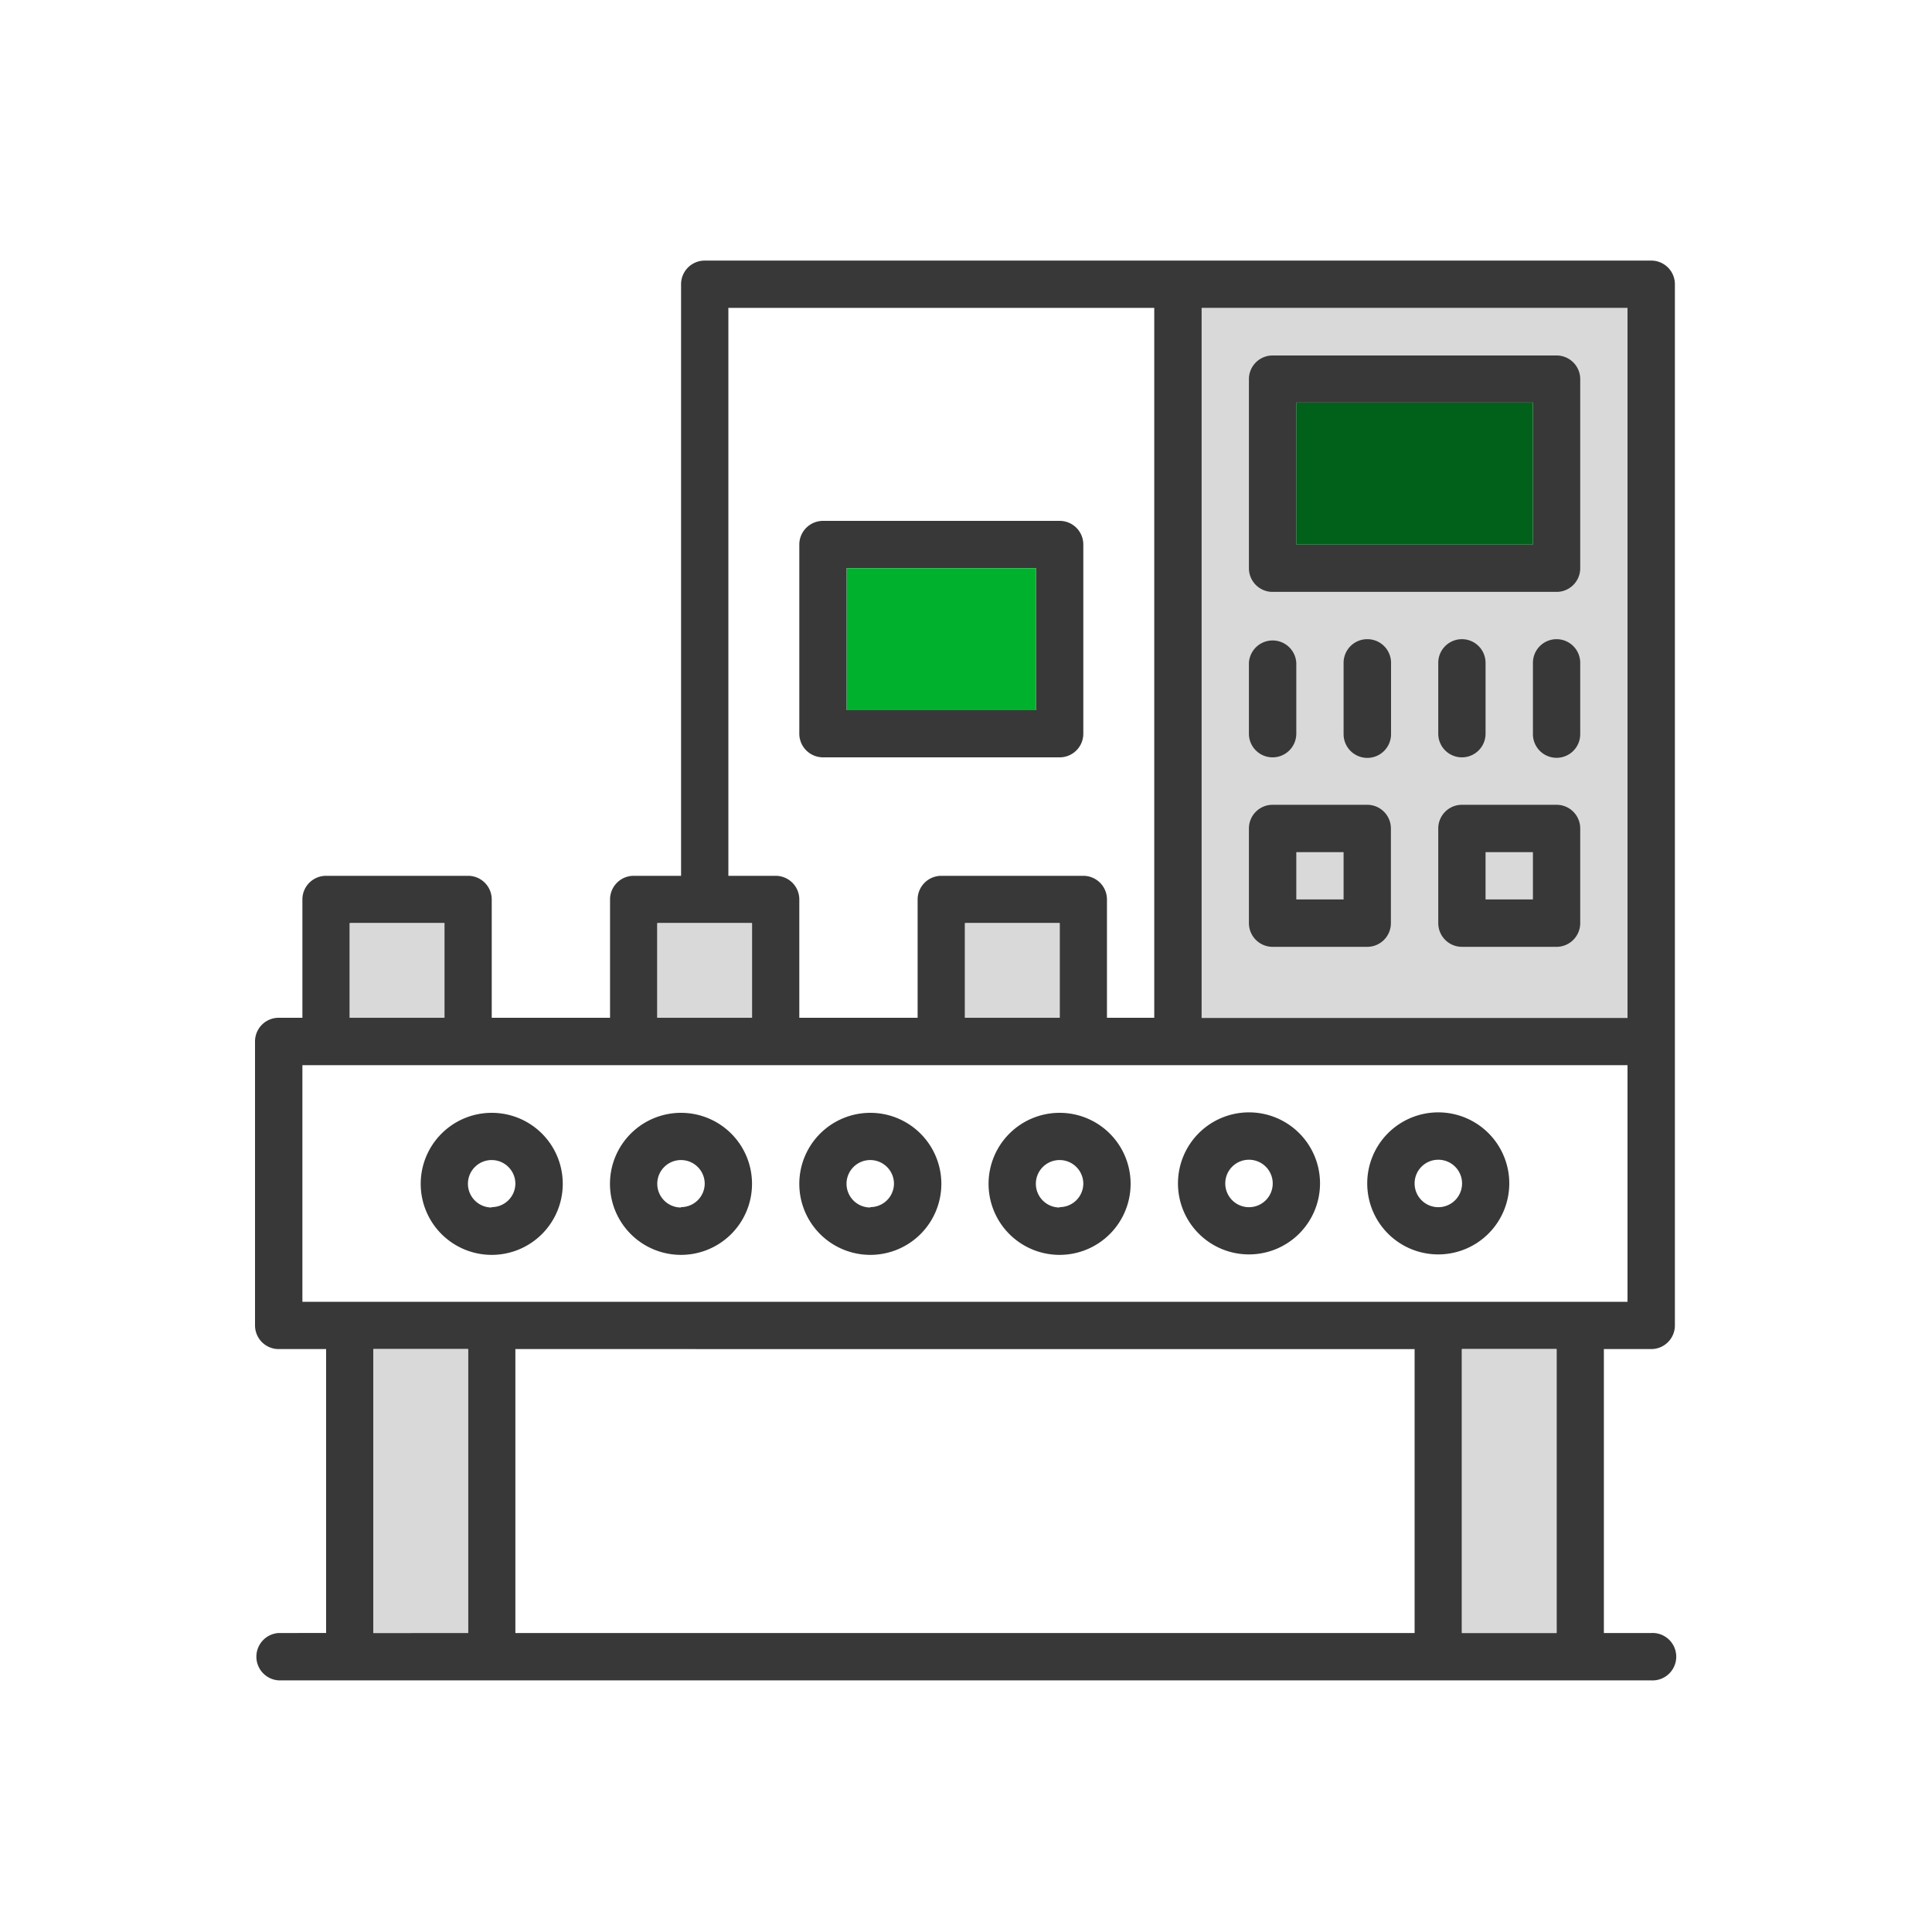
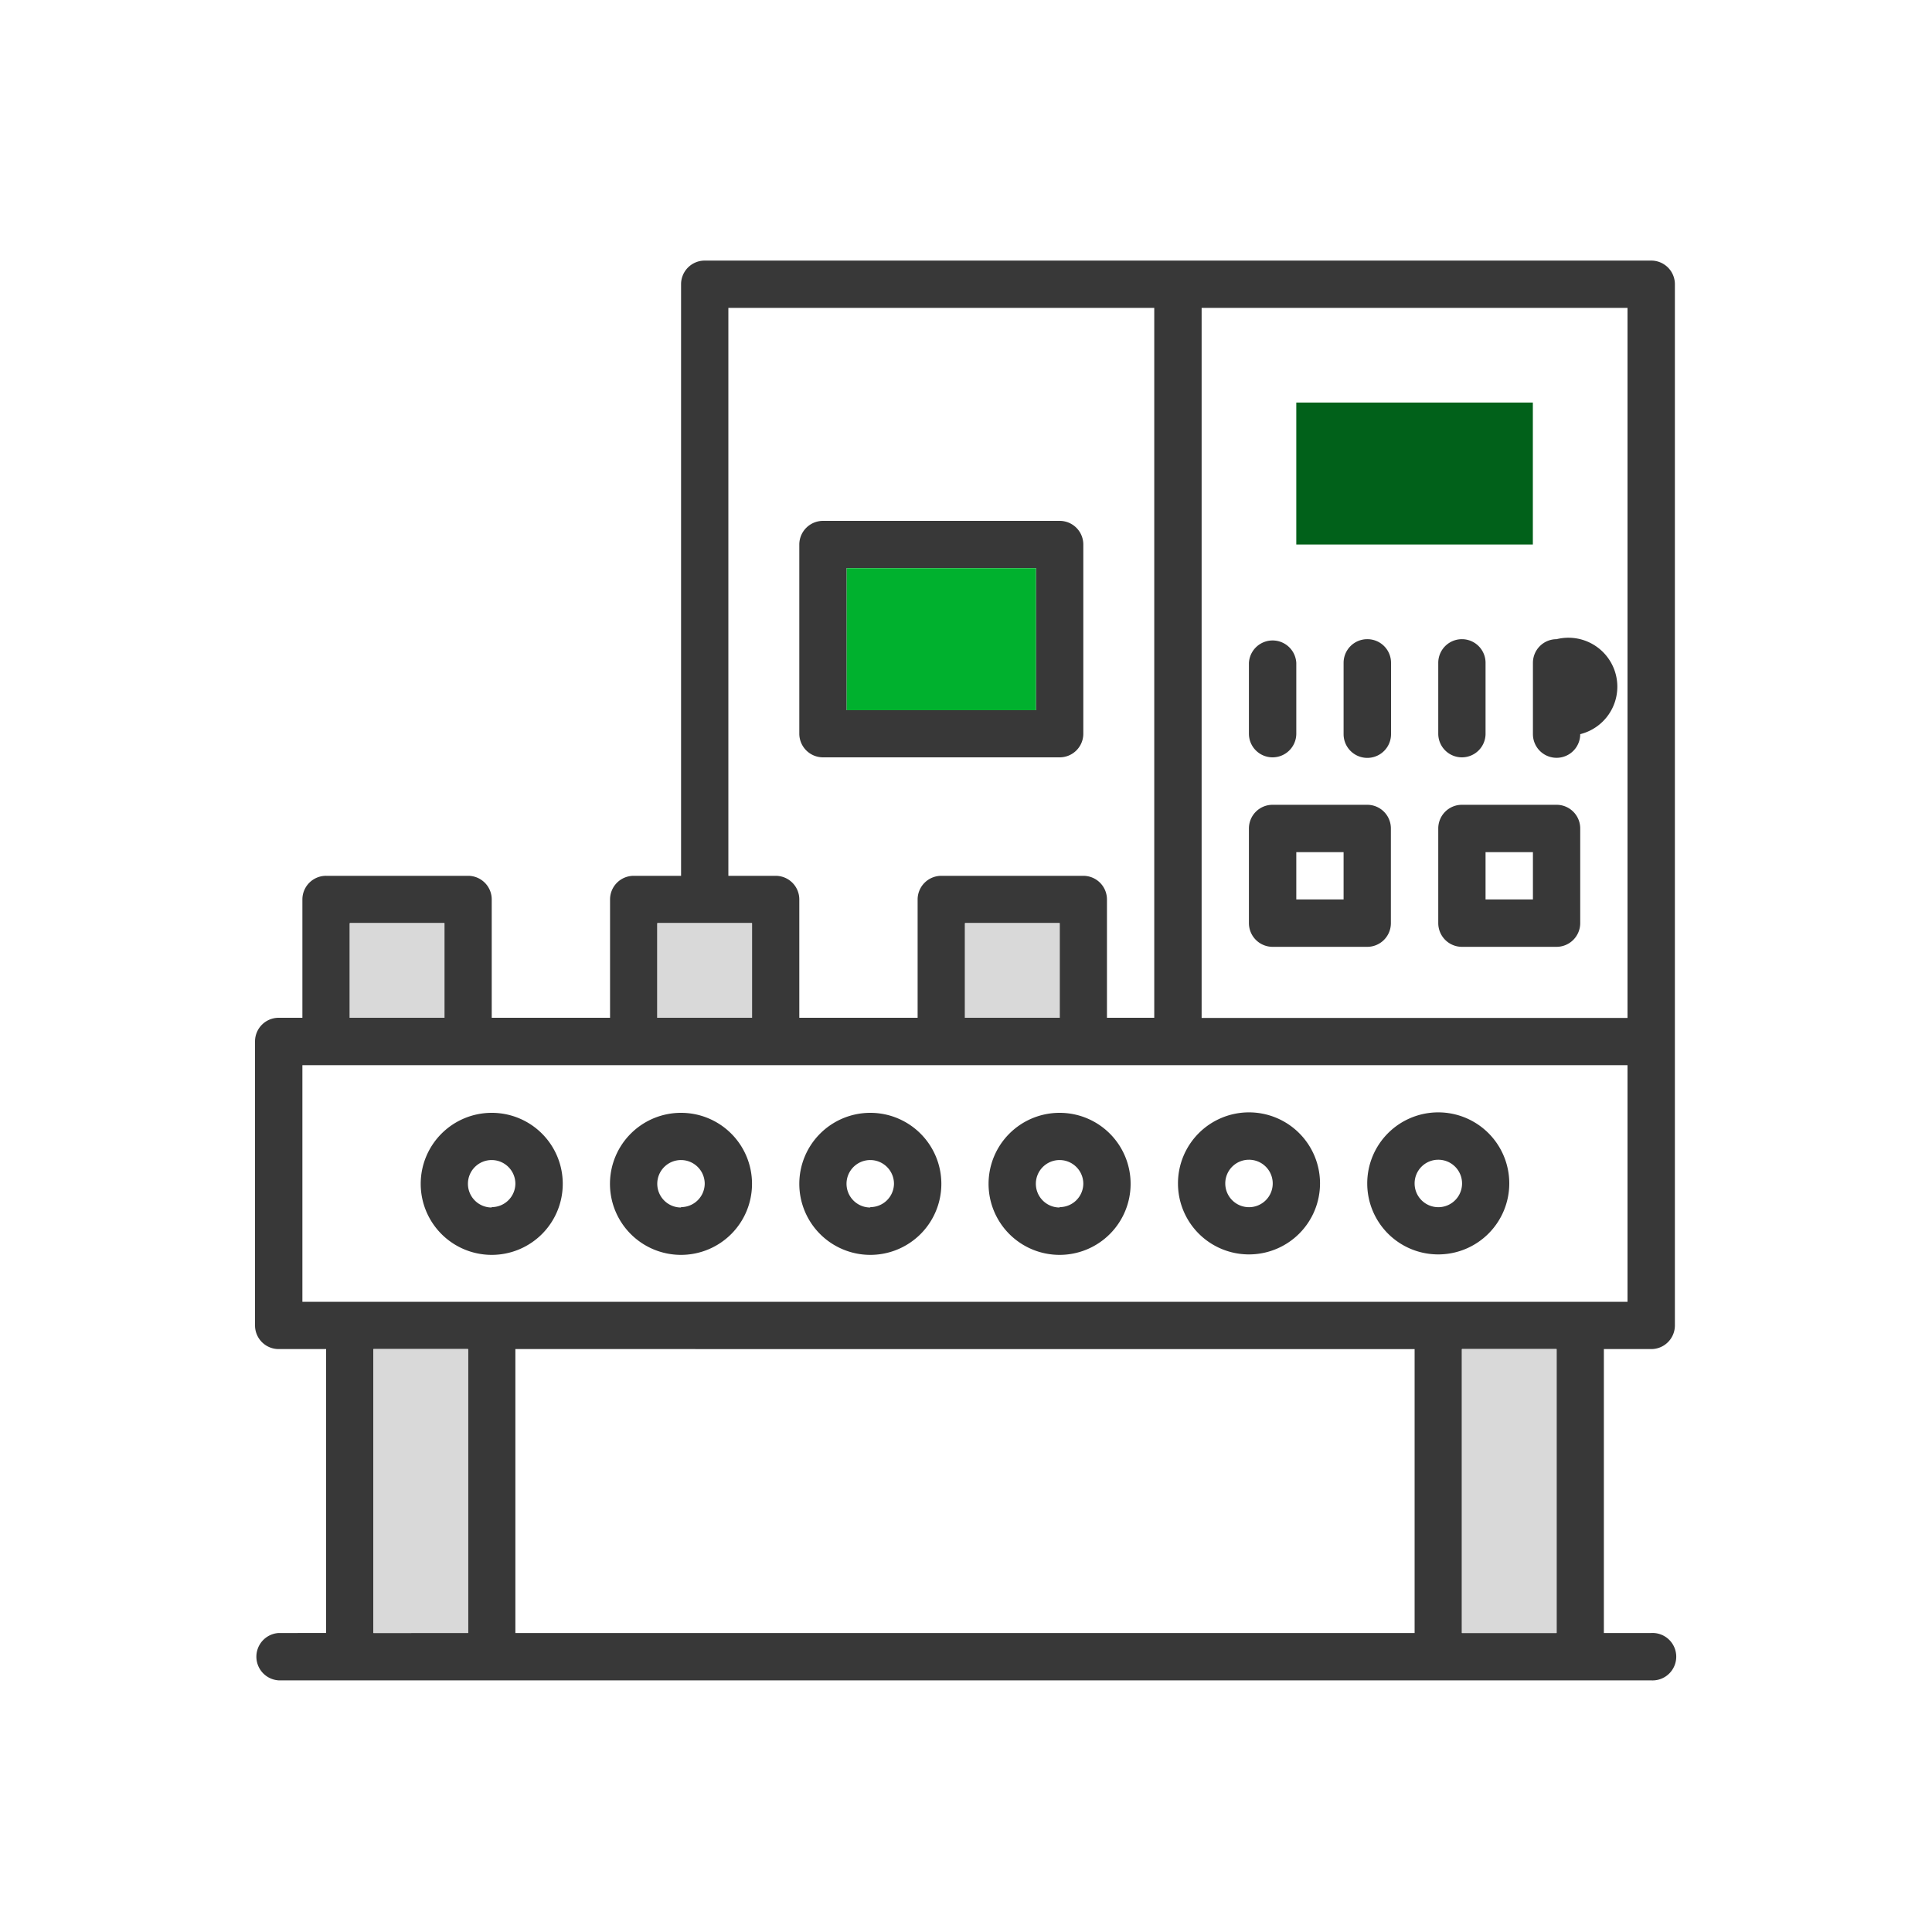
<svg xmlns="http://www.w3.org/2000/svg" viewBox="0 0 250 250">
  <title>8icons</title>
  <g id="machine">
-     <rect x="155.49" y="39.84" width="55.12" height="91.86" style="fill:#d9d9d9" />
    <path d="M213.67,33.72H91.19a3.06,3.06,0,0,0-3.06,3.06v76.55H82a3.06,3.06,0,0,0-3.06,3.06V131.7H63.63V116.39a3.06,3.06,0,0,0-3.06-3.06H42.2a3.06,3.06,0,0,0-3.07,3.06V131.7H36.07A3.06,3.06,0,0,0,33,134.76v36.75a3.06,3.06,0,0,0,3.06,3.06H42.2v36.74H36.07a3.07,3.07,0,0,0,0,6.13H213.66a3.07,3.07,0,1,0,0-6.13h-6.12V174.57h6.13a3.06,3.06,0,0,0,3.06-3.06V36.78A3.06,3.06,0,0,0,213.67,33.72Zm-3.07,98H155.49V39.84H210.6ZM94.25,39.84h55.11V131.7h-6.12V116.39a3.06,3.06,0,0,0-3.06-3.06H121.81a3.07,3.07,0,0,0-3.07,3.06V131.7H103.43V116.39a3.06,3.06,0,0,0-3.06-3.06H94.25V39.84Zm42.87,91.86H124.87V119.45h12.25ZM85.06,119.45H97.31V131.7H85.06Zm-39.8,0H57.51V131.7H45.26Zm3.06,91.86V174.57H60.57v36.74Zm134.73-36.74v36.74H66.69V174.57Zm18.37,36.74H189.17V174.57h12.25Zm9.18-42.86H39.13V137.83H210.6v30.62Z" style="fill:#383838" />
-     <path d="M164.67,76.59h36.75a3.06,3.06,0,0,0,3.06-3.07V49A3.06,3.06,0,0,0,201.42,46H164.67A3.06,3.06,0,0,0,161.61,49V73.52A3.06,3.06,0,0,0,164.67,76.59Zm3.07-24.5h30.62V70.46H167.74V52.09Z" style="fill:#383838" />
    <path d="M106.5,98h30.62A3.06,3.06,0,0,0,140.18,95V70.46a3.06,3.06,0,0,0-3.06-3.06H106.5a3.07,3.07,0,0,0-3.07,3.06V95A3.07,3.07,0,0,0,106.5,98Zm3.06-24.5h24.49V91.9H109.56V73.52Z" style="fill:#383838" />
    <path d="M164.67,98A3.07,3.07,0,0,0,167.74,95V85.77a3.07,3.07,0,0,0-6.13,0V95A3.06,3.06,0,0,0,164.67,98Z" style="fill:#383838" />
-     <path d="M201.42,82.71a3.06,3.06,0,0,0-3.06,3.06V95a3.06,3.06,0,0,0,6.12,0V85.77A3.06,3.06,0,0,0,201.42,82.71Z" style="fill:#383838" />
+     <path d="M201.42,82.71a3.06,3.06,0,0,0-3.06,3.06V95a3.06,3.06,0,0,0,6.12,0A3.06,3.06,0,0,0,201.42,82.71Z" style="fill:#383838" />
    <path d="M189.17,98A3.06,3.06,0,0,0,192.23,95V85.77a3.06,3.06,0,1,0-6.12,0V95A3.06,3.06,0,0,0,189.17,98Z" style="fill:#383838" />
    <path d="M176.92,82.71a3.06,3.06,0,0,0-3.06,3.06V95A3.06,3.06,0,0,0,180,95V85.77A3.06,3.06,0,0,0,176.92,82.71Z" style="fill:#383838" />
    <path d="M164.67,122.52h12.25a3.06,3.06,0,0,0,3.06-3.07V107.21a3.06,3.06,0,0,0-3.06-3.07H164.67a3.06,3.06,0,0,0-3.06,3.07v12.24A3.07,3.07,0,0,0,164.67,122.52Zm3.07-12.25h6.12v6.12h-6.12Z" style="fill:#383838" />
    <path d="M201.42,104.14H189.17a3.06,3.06,0,0,0-3.06,3.07v12.24a3.07,3.07,0,0,0,3.06,3.07h12.25a3.07,3.07,0,0,0,3.06-3.07V107.21A3.06,3.06,0,0,0,201.42,104.14Zm-3.06,12.25h-6.13v-6.12h6.13Z" style="fill:#383838" />
    <path d="M63.63,144a9.19,9.19,0,1,0,9.19,9.19A9.18,9.18,0,0,0,63.63,144Zm0,12.25a3.07,3.07,0,1,1,3.06-3.06A3.06,3.06,0,0,1,63.63,156.2Z" style="fill:#383838" />
    <path d="M88.13,144a9.19,9.19,0,1,0,9.18,9.19A9.18,9.18,0,0,0,88.13,144Zm0,12.25a3.07,3.07,0,1,1,3.06-3.06A3.06,3.06,0,0,1,88.13,156.2Z" style="fill:#383838" />
    <path d="M112.62,144a9.19,9.19,0,1,0,9.19,9.19A9.19,9.19,0,0,0,112.62,144Zm0,12.25a3.07,3.07,0,1,1,3.06-3.06A3.06,3.06,0,0,1,112.62,156.2Z" style="fill:#383838" />
    <path d="M137.12,144a9.19,9.19,0,1,0,9.18,9.19A9.18,9.18,0,0,0,137.12,144Zm0,12.25a3.07,3.07,0,1,1,3.06-3.06A3.06,3.06,0,0,1,137.12,156.2Z" style="fill:#383838" />
    <path d="M161.61,162.32a9.19,9.19,0,1,0-9.18-9.18A9.18,9.18,0,0,0,161.61,162.32Zm0-12.25a3.07,3.07,0,1,1-3.06,3.07A3.06,3.06,0,0,1,161.61,150.07Z" style="fill:#383838" />
    <path d="M186.11,162.32a9.19,9.19,0,1,0-9.19-9.18A9.18,9.18,0,0,0,186.11,162.32Zm0-12.25a3.07,3.07,0,1,1-3.06,3.07A3.06,3.06,0,0,1,186.11,150.07Z" style="fill:#383838" />
    <polygon points="167.74 52.09 198.35 52.09 198.35 70.46 167.74 70.46 167.74 52.09 167.74 52.09" style="fill:#01611a" />
    <polygon points="109.56 73.52 134.05 73.52 134.05 91.9 109.56 91.9 109.56 73.52 109.56 73.52" style="fill:#00b12e" />
    <rect x="48.32" y="174.57" width="12.25" height="36.74" style="fill:#d9d9d9" />
    <rect x="189.17" y="174.57" width="12.25" height="36.74" style="fill:#d9d9d9" />
    <rect x="124.87" y="119.45" width="12.25" height="12.25" style="fill:#d9d9d9" />
    <polygon points="85.06 119.45 91.19 119.45 97.31 119.45 97.31 131.7 85.06 131.7 85.06 119.45" style="fill:#d9d9d9" />
    <rect x="45.26" y="119.45" width="12.25" height="12.25" style="fill:#d9d9d9" />
  </g>
</svg>